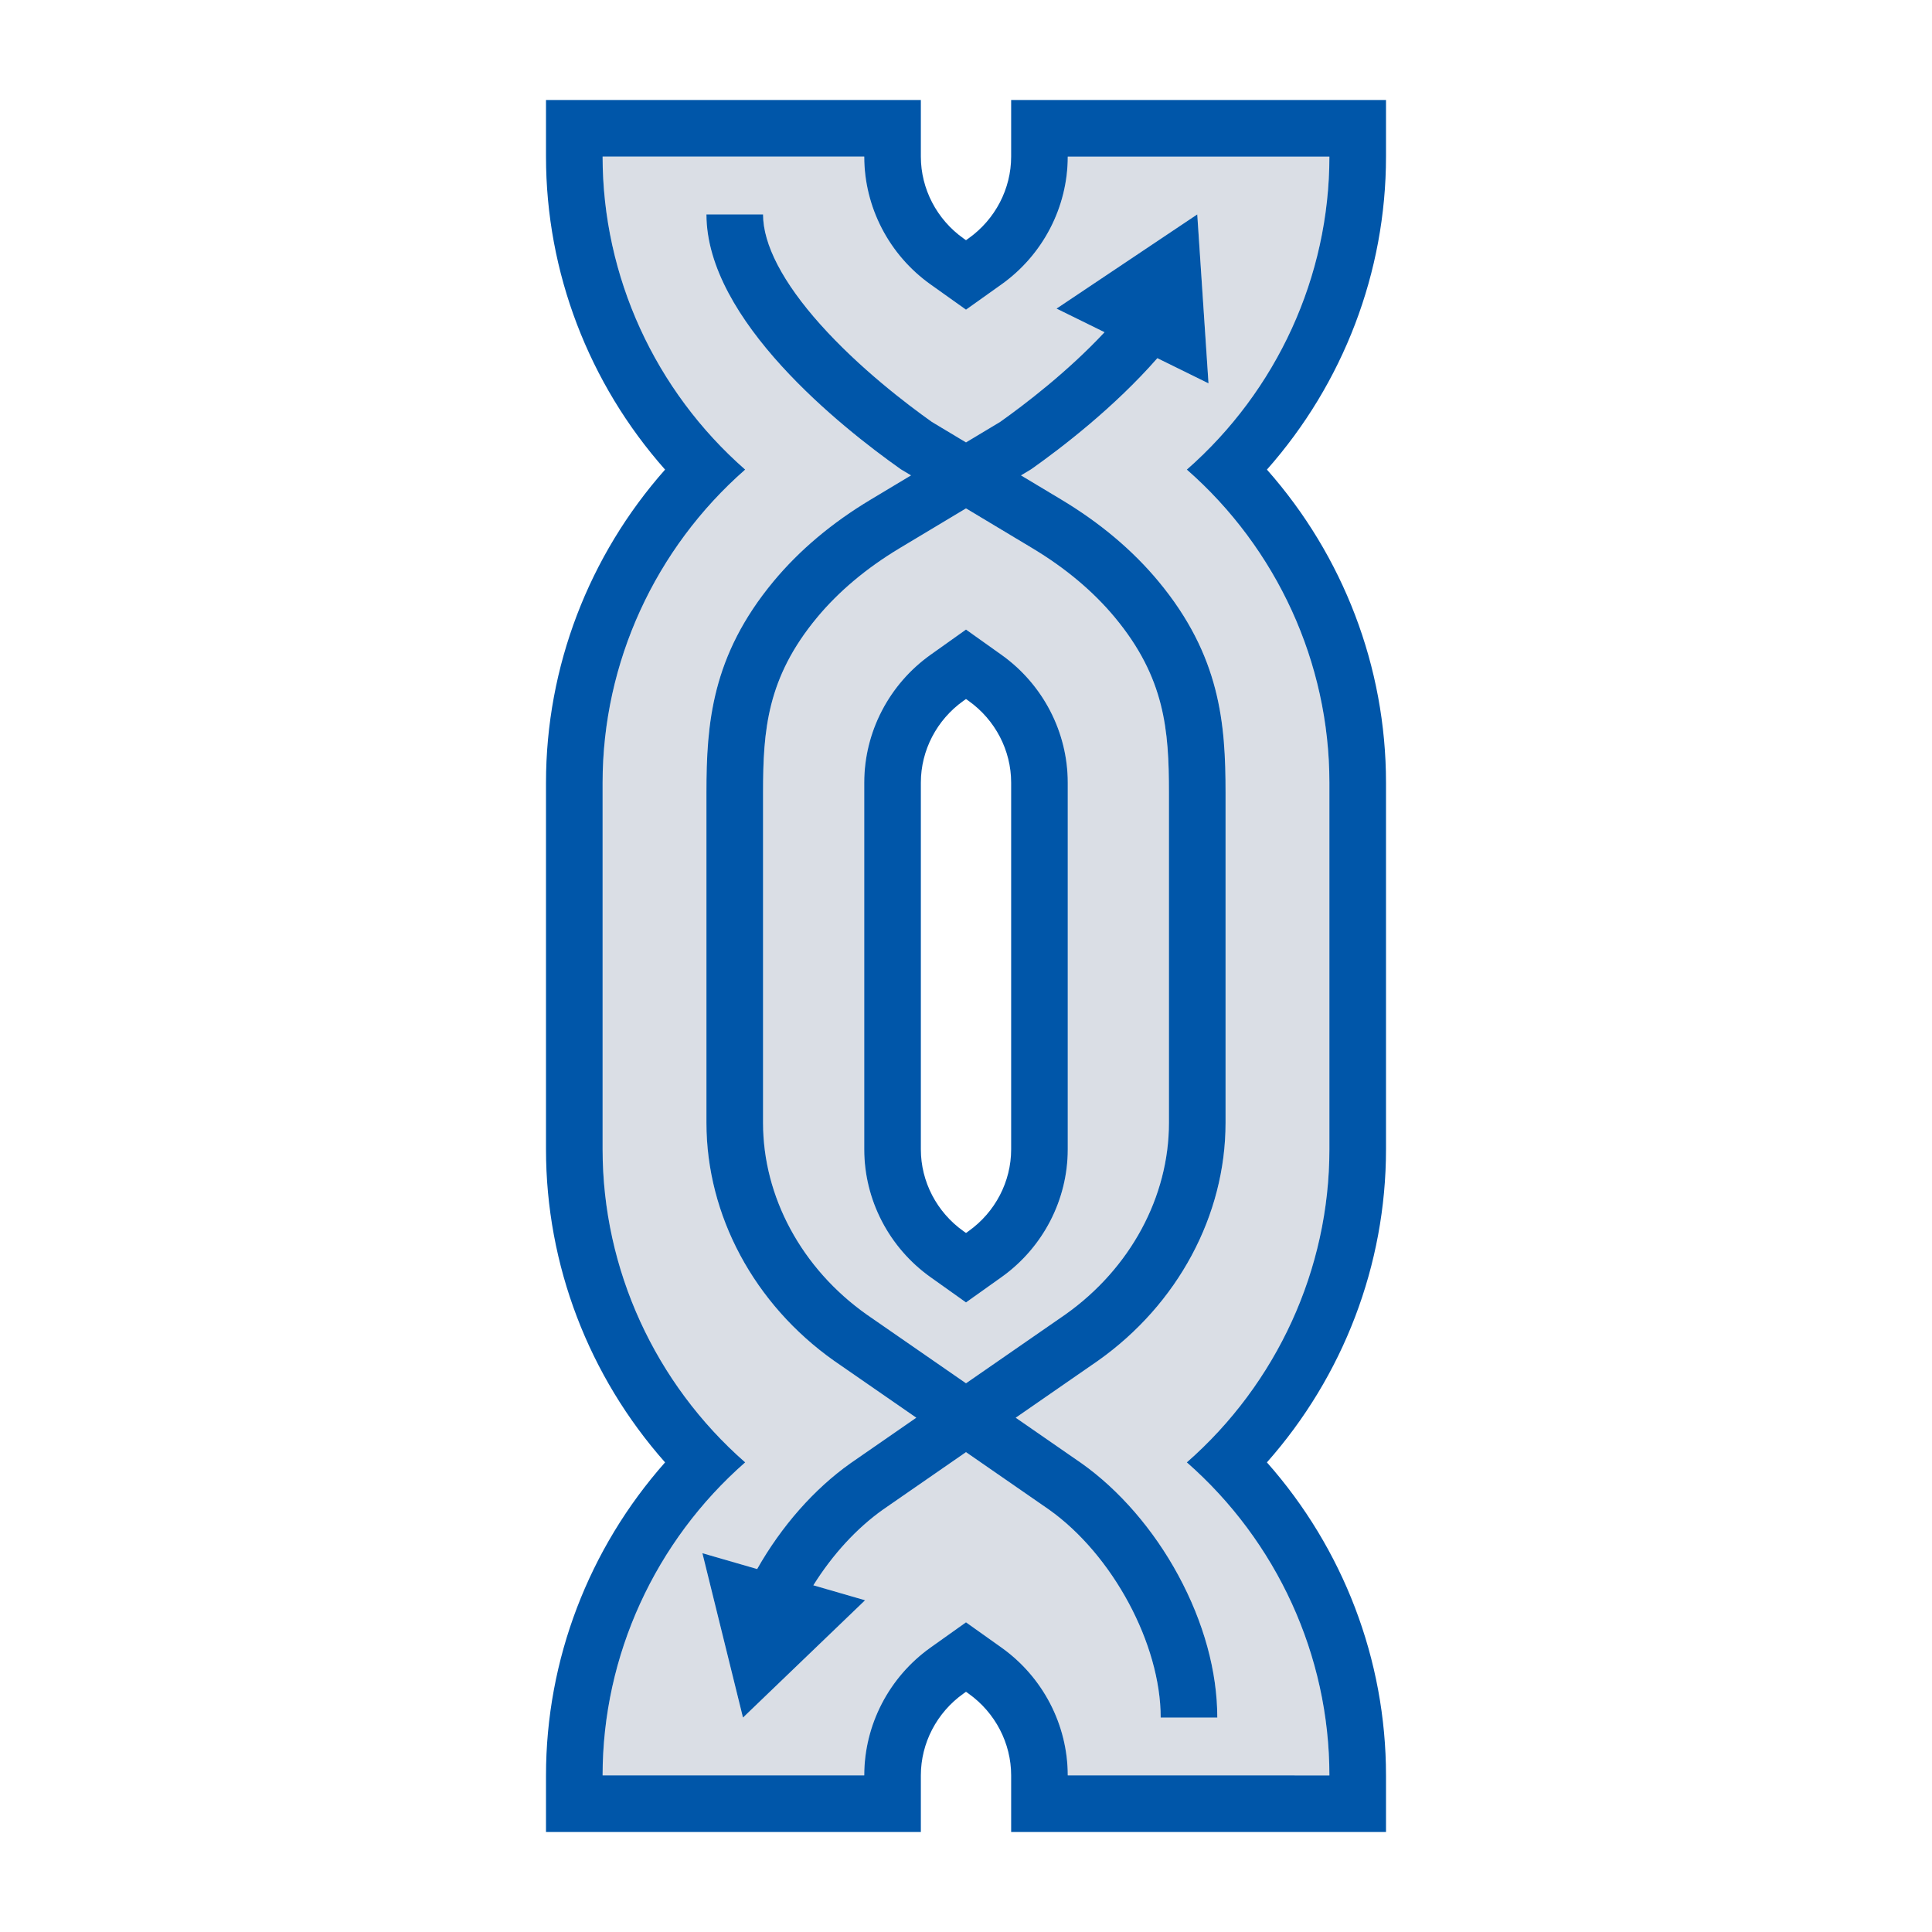
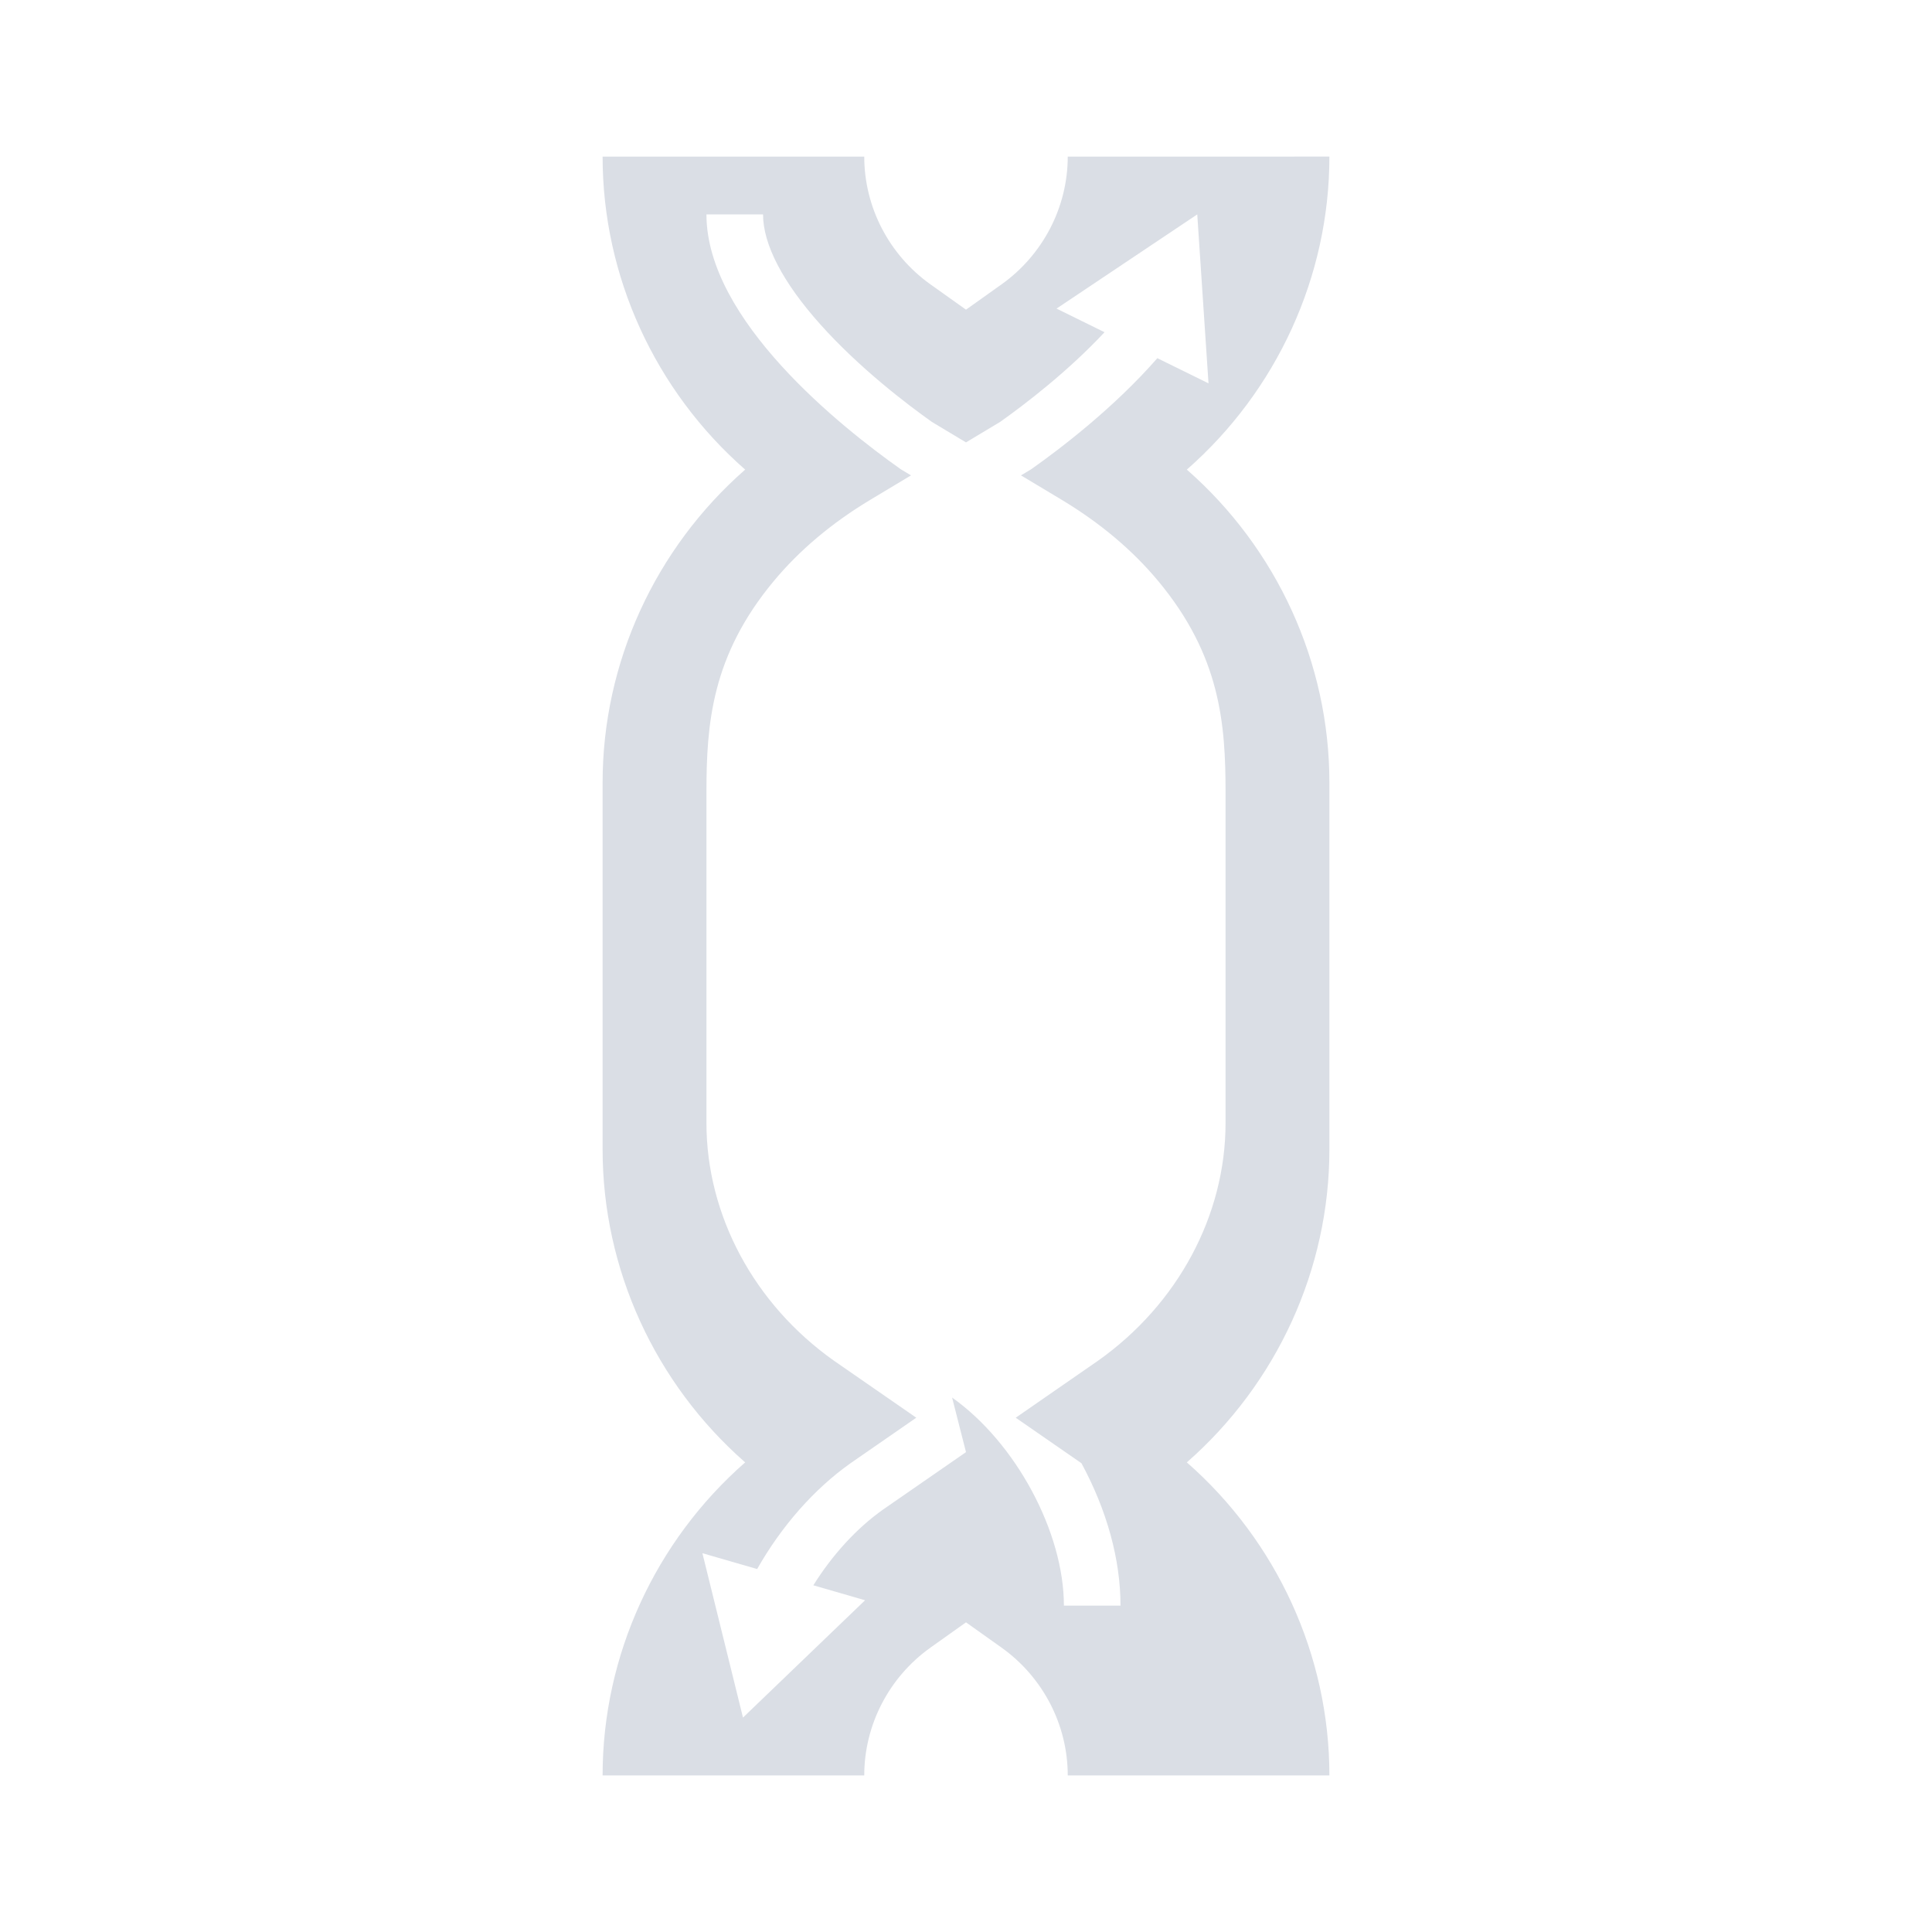
<svg xmlns="http://www.w3.org/2000/svg" version="1.1" id="layer1" x="0px" y="0px" viewBox="0 0 1024 1024" enable-background="new 0 0 1024 1024" xml:space="preserve">
-   <path fill="#DADEE5" d="M629.05,248.9c47.63-41.77,75.56-102.25,75.56-165.9H565.93c0,26.77-13.15,52.11-35.17,67.78  L512,164.13l-18.76-13.35C471.21,135.11,458.07,109.77,458.07,83H319.39c0,63.65,27.92,124.13,75.56,165.9  c-47.64,41.76-75.56,102.24-75.56,165.9v194.39c0,63.66,27.92,124.14,75.56,165.9  c-47.63,41.77-75.56,102.25-75.56,165.91h138.68c0-26.78,13.14-52.12,35.16-67.78L512,859.87l18.76,13.34  c22.02,15.67,35.17,41.01,35.17,67.79h138.68c0-63.66-27.93-124.14-75.56-165.91  c47.63-41.76,75.56-102.24,75.56-165.9V414.8C704.61,351.14,676.68,290.66,629.05,248.9z M649.57,595.17  c0,48.97-25.28,96.1-67.62,126.06l-0.13,0.09l-43.47,30.1l34.84,24.12c20.03,14.17,38.25,35.24,51.3,59.34  c13.54,24.99,20.7,51.09,20.7,75.47h-30c0-38.94-25.47-86.33-59.26-110.28L512,769.66l-43.93,30.41  c-13.99,9.91-26.78,23.86-36.98,40.17l27.42,7.93l-64.71,62.18L372.29,823.23l29.02,8.39  c12.91-22.77,30.22-42.44,49.49-56.08l0.13-0.09l34.72-24.04l-43.6-30.18c-42.34-29.96-67.62-77.09-67.62-126.06  V420.07c0-36.42,2.72-72.39,35.58-111.97c13.64-16.43,30.92-30.99,51.37-43.25l21.47-12.88l-5.32-3.19  l-0.46-0.33c-30.86-21.83-102.64-78.69-102.64-134.81h30c0,15.93,10.5,36.1,30.38,58.32  c20.64,23.07,45.72,42.16,59.13,51.68L512,234.48l18.06-10.84c13.24-9.4,35.84-26.65,55.37-47.56l-25.44-12.52  l74.58-49.92l5.96,89.54l-27.11-13.34c-22.9,26.18-50.97,47.63-66.49,58.61l-0.95,0.62l-4.83,2.9l21.47,12.88  c20.44,12.26,37.73,26.82,51.37,43.25c32.86,39.58,35.58,75.55,35.58,111.97V595.17z" />
-   <path fill="#DADEE5" d="M590.91,327.26c-11.48-13.82-26.19-26.17-43.73-36.69L512,269.46l-35.19,21.11  c-17.53,10.52-32.24,22.87-43.72,36.69c-26.55,31.98-28.66,59.78-28.66,92.81v175.1  c0,39.23,20.51,77.18,54.88,101.52l52.69,36.48l52.68-36.47c34.37-24.35,54.89-62.3,54.89-101.53V420.07  C619.57,387.05,617.46,359.24,590.91,327.26z M565.93,609.19c0,26.78-13.15,52.11-35.17,67.77L512,690.31  L493.23,676.96c-22.02-15.66-35.16-40.99-35.16-67.77V414.8c0-26.77,13.14-52.11,35.16-67.77L512,333.68l18.76,13.35  c22.02,15.66,35.17,41,35.17,67.77V609.19z" />
-   <path fill="#0056A9" d="M530.76,347.03L512,333.68l-18.77,13.35c-22.02,15.66-35.16,41-35.16,67.77v194.39  c0,26.78,13.14,52.11,35.16,67.77L512,690.31l18.76-13.35c22.02-15.66,35.17-40.99,35.17-67.77V414.8  C565.93,388.03,552.78,362.69,530.76,347.03z M535.93,609.19c0,17.08-8.43,33.28-22.56,43.33L512,653.5l-1.38-0.98  c-14.12-10.05-22.55-26.25-22.55-43.33V414.8c0-17.08,8.43-33.28,22.55-43.33L512,370.5l1.37,0.97  c14.13,10.05,22.56,26.25,22.56,43.33V609.19z M530.76,347.03L512,333.68l-18.77,13.35  c-22.02,15.66-35.16,41-35.16,67.77v194.39c0,26.78,13.14,52.11,35.16,67.77L512,690.31l18.76-13.35  c22.02-15.66,35.17-40.99,35.17-67.77V414.8C565.93,388.03,552.78,362.69,530.76,347.03z M535.93,609.19  c0,17.08-8.43,33.28-22.56,43.33L512,653.5l-1.38-0.98c-14.12-10.05-22.55-26.25-22.55-43.33V414.8  c0-17.08,8.43-33.28,22.55-43.33L512,370.5l1.37,0.97c14.13,10.05,22.56,26.25,22.56,43.33V609.19z M530.76,347.03  L512,333.68l-18.77,13.35c-22.02,15.66-35.16,41-35.16,67.77v194.39c0,26.78,13.14,52.11,35.16,67.77L512,690.31  l18.76-13.35c22.02-15.66,35.17-40.99,35.17-67.77V414.8C565.93,388.03,552.78,362.69,530.76,347.03z   M535.93,609.19c0,17.08-8.43,33.28-22.56,43.33L512,653.5l-1.38-0.98c-14.12-10.05-22.55-26.25-22.55-43.33V414.8  c0-17.08,8.43-33.28,22.55-43.33L512,370.5l1.37,0.97c14.13,10.05,22.56,26.25,22.56,43.33V609.19z M581.95,721.23  c42.34-29.96,67.62-77.09,67.62-126.06V420.07c0-36.42-2.72-72.39-35.58-111.97  c-13.64-16.43-30.93-30.99-51.37-43.25l-21.47-12.88l4.83-2.9l0.95-0.62c15.52-10.98,43.59-32.43,66.49-58.61  l27.11,13.34l-5.96-89.54l-74.58,49.92l25.44,12.52c-19.53,20.91-42.13,38.16-55.37,47.56L512,234.48l-18.06-10.84  c-13.41-9.52-38.49-28.61-59.13-51.68c-19.88-22.22-30.38-42.39-30.38-58.32h-30c0,56.12,71.78,112.98,102.64,134.81  l0.46,0.33l5.32,3.19l-21.47,12.88c-20.45,12.26-37.73,26.82-51.37,43.25c-32.86,39.58-35.58,75.55-35.58,111.97  v175.1c0,48.97,25.28,96.1,67.62,126.06l43.6,30.18l-34.72,24.04l-0.13,0.09  c-19.27,13.64-36.58,33.31-49.49,56.08l-29.02-8.39l21.51,87.12l64.71-62.18l-27.42-7.93  c10.2-16.31,22.99-30.26,36.98-40.17L512,769.66l43.93,30.41c33.79,23.95,59.26,71.34,59.26,110.28h30  c0-24.38-7.16-50.48-20.7-75.47c-13.05-24.1-31.27-45.17-51.3-59.34l-34.84-24.12l43.47-30.1L581.95,721.23z   M512,733.17l-52.69-36.48c-34.37-24.34-54.88-62.29-54.88-101.52V420.07c0-33.03,2.11-60.83,28.66-92.81  c11.48-13.82,26.19-26.17,43.72-36.69L512,269.46l35.18,21.11c17.54,10.52,32.25,22.87,43.73,36.69  c26.55,31.98,28.66,59.79,28.66,92.81v175.1c0,39.23-20.52,77.18-54.89,101.53L512,733.17z M530.76,347.03  L512,333.68l-18.77,13.35c-22.02,15.66-35.16,41-35.16,67.77v194.39c0,26.78,13.14,52.11,35.16,67.77L512,690.31  l18.76-13.35c22.02-15.66,35.17-40.99,35.17-67.77V414.8C565.93,388.03,552.78,362.69,530.76,347.03z   M535.93,609.19c0,17.08-8.43,33.28-22.56,43.33L512,653.5l-1.38-0.98c-14.12-10.05-22.55-26.25-22.55-43.33V414.8  c0-17.08,8.43-33.28,22.55-43.33L512,370.5l1.37,0.97c14.13,10.05,22.56,26.25,22.56,43.33V609.19z M581.95,721.23  c42.34-29.96,67.62-77.09,67.62-126.06V420.07c0-36.42-2.72-72.39-35.58-111.97  c-13.64-16.43-30.93-30.99-51.37-43.25l-21.47-12.88l4.83-2.9l0.95-0.62c15.52-10.98,43.59-32.43,66.49-58.61  l27.11,13.34l-5.96-89.54l-74.58,49.92l25.44,12.52c-19.53,20.91-42.13,38.16-55.37,47.56L512,234.48l-18.06-10.84  c-13.41-9.52-38.49-28.61-59.13-51.68c-19.88-22.22-30.38-42.39-30.38-58.32h-30c0,56.12,71.78,112.98,102.64,134.81  l0.46,0.33l5.32,3.19l-21.47,12.88c-20.45,12.26-37.73,26.82-51.37,43.25c-32.86,39.58-35.58,75.55-35.58,111.97  v175.1c0,48.97,25.28,96.1,67.62,126.06l43.6,30.18l-34.72,24.04l-0.13,0.09  c-19.27,13.64-36.58,33.31-49.49,56.08l-29.02-8.39l21.51,87.12l64.71-62.18l-27.42-7.93  c10.2-16.31,22.99-30.26,36.98-40.17L512,769.66l43.93,30.41c33.79,23.95,59.26,71.34,59.26,110.28h30  c0-24.38-7.16-50.48-20.7-75.47c-13.05-24.1-31.27-45.17-51.3-59.34l-34.84-24.12l43.47-30.1L581.95,721.23z   M512,733.17l-52.69-36.48c-34.37-24.34-54.88-62.29-54.88-101.52V420.07c0-33.03,2.11-60.83,28.66-92.81  c11.48-13.82,26.19-26.17,43.72-36.69L512,269.46l35.18,21.11c17.54,10.52,32.25,22.87,43.73,36.69  c26.55,31.98,28.66,59.79,28.66,92.81v175.1c0,39.23-20.52,77.18-54.89,101.53L512,733.17z M530.76,347.03  L512,333.68l-18.77,13.35c-22.02,15.66-35.16,41-35.16,67.77v194.39c0,26.78,13.14,52.11,35.16,67.77L512,690.31  l18.76-13.35c22.02-15.66,35.17-40.99,35.17-67.77V414.8C565.93,388.03,552.78,362.69,530.76,347.03z   M535.93,609.19c0,17.08-8.43,33.28-22.56,43.33L512,653.5l-1.38-0.98c-14.12-10.05-22.55-26.25-22.55-43.33V414.8  c0-17.08,8.43-33.28,22.55-43.33L512,370.5l1.37,0.97c14.13,10.05,22.56,26.25,22.56,43.33V609.19z M734.61,53H535.93  v30c0,17.08-8.43,33.28-22.56,43.33l-1.37,0.98l-1.37-0.97C496.5,116.29,488.07,100.08,488.07,83V53H289.39v30  c0,61.3,22.68,120.23,63.11,165.9c-40.42,45.66-63.11,104.59-63.11,165.9v194.39  c0,61.31,22.69,120.24,63.11,165.9C312.08,820.76,289.39,879.69,289.39,941v30h198.68v-30  c0-17.09,8.43-33.29,22.55-43.34l1.38-0.98l1.36,0.97C527.49,907.71,535.93,923.91,535.93,941v30h198.68v-30  c0-61.31-22.69-120.24-63.12-165.91c40.43-45.66,63.12-104.59,63.12-165.9V414.8  c0-61.31-22.69-120.24-63.11-165.9C711.92,203.23,734.61,144.3,734.61,83V53z M629.05,248.9  c47.63,41.76,75.56,102.24,75.56,165.9v194.39c0,63.66-27.93,124.14-75.56,165.9  c47.63,41.77,75.56,102.25,75.56,165.91H565.93c0-26.78-13.15-52.12-35.17-67.79L512,859.87l-18.77,13.35  c-22.02,15.66-35.16,41-35.16,67.78H319.39c0-63.66,27.93-124.14,75.56-165.91  c-47.64-41.76-75.56-102.24-75.56-165.9V414.8c0-63.66,27.92-124.14,75.56-165.9  c-47.64-41.77-75.56-102.25-75.56-165.9h138.68c0,26.77,13.14,52.11,35.17,67.78L512,164.13l18.76-13.35  C552.78,135.11,565.93,109.77,565.93,83h138.68C704.61,146.65,676.68,207.13,629.05,248.9z M585.43,176.08  c-19.53,20.91-42.13,38.16-55.37,47.56L512,234.48l-18.06-10.84c-13.41-9.52-38.49-28.61-59.13-51.68  c-19.88-22.22-30.38-42.39-30.38-58.32h-30c0,56.12,71.78,112.98,102.64,134.81l0.46,0.33l5.32,3.19l-21.47,12.88  c-20.45,12.26-37.73,26.82-51.37,43.25c-32.86,39.58-35.58,75.55-35.58,111.97v175.1  c0,48.97,25.28,96.1,67.62,126.06l43.6,30.18l-34.72,24.04l-0.13,0.09c-19.27,13.64-36.58,33.31-49.49,56.08  l-29.02-8.39l21.51,87.12l64.71-62.18l-27.42-7.93c10.2-16.31,22.99-30.26,36.98-40.17L512,769.66l43.93,30.41  c33.79,23.95,59.26,71.34,59.26,110.28h30c0-24.38-7.16-50.48-20.7-75.47c-13.05-24.1-31.27-45.17-51.3-59.34  l-34.84-24.12l43.47-30.1l0.13-0.09c42.34-29.96,67.62-77.09,67.62-126.06V420.07  c0-36.42-2.72-72.39-35.58-111.97c-13.64-16.43-30.93-30.99-51.37-43.25l-21.47-12.88l4.83-2.9l0.95-0.62  c15.52-10.98,43.59-32.43,66.49-58.61l27.11,13.34l-5.96-89.54l-74.58,49.92L585.43,176.08z M547.18,290.57  c17.54,10.52,32.25,22.87,43.73,36.69c26.55,31.98,28.66,59.79,28.66,92.81v175.1c0,39.23-20.52,77.18-54.89,101.53  L512,733.17l-52.69-36.48c-34.37-24.34-54.88-62.29-54.88-101.52V420.07c0-33.03,2.11-60.83,28.66-92.81  c11.48-13.82,26.19-26.17,43.72-36.69L512,269.46L547.18,290.57z M493.23,347.03c-22.02,15.66-35.16,41-35.16,67.77  v194.39c0,26.78,13.14,52.11,35.16,67.77L512,690.31l18.76-13.35c22.02-15.66,35.17-40.99,35.17-67.77V414.8  c0-26.77-13.15-52.11-35.17-67.77L512,333.68L493.23,347.03z M535.93,414.8v194.39c0,17.08-8.43,33.28-22.56,43.33  L512,653.5l-1.38-0.98c-14.12-10.05-22.55-26.25-22.55-43.33V414.8c0-17.08,8.43-33.28,22.55-43.33L512,370.5  l1.37,0.97C527.5,381.52,535.93,397.72,535.93,414.8z M530.76,347.03L512,333.68l-18.77,13.35  c-22.02,15.66-35.16,41-35.16,67.77v194.39c0,26.78,13.14,52.11,35.16,67.77L512,690.31l18.76-13.35  c22.02-15.66,35.17-40.99,35.17-67.77V414.8C565.93,388.03,552.78,362.69,530.76,347.03z M535.93,609.19  c0,17.08-8.43,33.28-22.56,43.33L512,653.5l-1.38-0.98c-14.12-10.05-22.55-26.25-22.55-43.33V414.8  c0-17.08,8.43-33.28,22.55-43.33L512,370.5l1.37,0.97c14.13,10.05,22.56,26.25,22.56,43.33V609.19z M530.76,347.03  L512,333.68l-18.77,13.35c-22.02,15.66-35.16,41-35.16,67.77v194.39c0,26.78,13.14,52.11,35.16,67.77L512,690.31  l18.76-13.35c22.02-15.66,35.17-40.99,35.17-67.77V414.8C565.93,388.03,552.78,362.69,530.76,347.03z   M535.93,609.19c0,17.08-8.43,33.28-22.56,43.33L512,653.5l-1.38-0.98c-14.12-10.05-22.55-26.25-22.55-43.33V414.8  c0-17.08,8.43-33.28,22.55-43.33L512,370.5l1.37,0.97c14.13,10.05,22.56,26.25,22.56,43.33V609.19z M581.95,721.23  c42.34-29.96,67.62-77.09,67.62-126.06V420.07c0-36.42-2.72-72.39-35.58-111.97  c-13.64-16.43-30.93-30.99-51.37-43.25l-21.47-12.88l4.83-2.9l0.95-0.62c15.52-10.98,43.59-32.43,66.49-58.61  l27.11,13.34l-5.96-89.54l-74.58,49.92l25.44,12.52c-19.53,20.91-42.13,38.16-55.37,47.56L512,234.48l-18.06-10.84  c-13.41-9.52-38.49-28.61-59.13-51.68c-19.88-22.22-30.38-42.39-30.38-58.32h-30c0,56.12,71.78,112.98,102.64,134.81  l0.46,0.33l5.32,3.19l-21.47,12.88c-20.45,12.26-37.73,26.82-51.37,43.25c-32.86,39.58-35.58,75.55-35.58,111.97  v175.1c0,48.97,25.28,96.1,67.62,126.06l43.6,30.18l-34.72,24.04l-0.13,0.09  c-19.27,13.64-36.58,33.31-49.49,56.08l-29.02-8.39l21.51,87.12l64.71-62.18l-27.42-7.93  c10.2-16.31,22.99-30.26,36.98-40.17L512,769.66l43.93,30.41c33.79,23.95,59.26,71.34,59.26,110.28h30  c0-24.38-7.16-50.48-20.7-75.47c-13.05-24.1-31.27-45.17-51.3-59.34l-34.84-24.12l43.47-30.1L581.95,721.23z   M512,733.17l-52.69-36.48c-34.37-24.34-54.88-62.29-54.88-101.52V420.07c0-33.03,2.11-60.83,28.66-92.81  c11.48-13.82,26.19-26.17,43.72-36.69L512,269.46l35.18,21.11c17.54,10.52,32.25,22.87,43.73,36.69  c26.55,31.98,28.66,59.79,28.66,92.81v175.1c0,39.23-20.52,77.18-54.89,101.53L512,733.17z M530.76,347.03  L512,333.68l-18.77,13.35c-22.02,15.66-35.16,41-35.16,67.77v194.39c0,26.78,13.14,52.11,35.16,67.77L512,690.31  l18.76-13.35c22.02-15.66,35.17-40.99,35.17-67.77V414.8C565.93,388.03,552.78,362.69,530.76,347.03z   M535.93,609.19c0,17.08-8.43,33.28-22.56,43.33L512,653.5l-1.38-0.98c-14.12-10.05-22.55-26.25-22.55-43.33V414.8  c0-17.08,8.43-33.28,22.55-43.33L512,370.5l1.37,0.97c14.13,10.05,22.56,26.25,22.56,43.33V609.19z M530.76,347.03  L512,333.68l-18.77,13.35c-22.02,15.66-35.16,41-35.16,67.77v194.39c0,26.78,13.14,52.11,35.16,67.77L512,690.31  l18.76-13.35c22.02-15.66,35.17-40.99,35.17-67.77V414.8C565.93,388.03,552.78,362.69,530.76,347.03z   M535.93,609.19c0,17.08-8.43,33.28-22.56,43.33L512,653.5l-1.38-0.98c-14.12-10.05-22.55-26.25-22.55-43.33V414.8  c0-17.08,8.43-33.28,22.55-43.33L512,370.5l1.37,0.97c14.13,10.05,22.56,26.25,22.56,43.33V609.19z M530.76,347.03  L512,333.68l-18.77,13.35c-22.02,15.66-35.16,41-35.16,67.77v194.39c0,26.78,13.14,52.11,35.16,67.77L512,690.31  l18.76-13.35c22.02-15.66,35.17-40.99,35.17-67.77V414.8C565.93,388.03,552.78,362.69,530.76,347.03z   M535.93,609.19c0,17.08-8.43,33.28-22.56,43.33L512,653.5l-1.38-0.98c-14.12-10.05-22.55-26.25-22.55-43.33V414.8  c0-17.08,8.43-33.28,22.55-43.33L512,370.5l1.37,0.97c14.13,10.05,22.56,26.25,22.56,43.33V609.19z M581.95,721.23  c42.34-29.96,67.62-77.09,67.62-126.06V420.07c0-36.42-2.72-72.39-35.58-111.97  c-13.64-16.43-30.93-30.99-51.37-43.25l-21.47-12.88l4.83-2.9l0.95-0.62c15.52-10.98,43.59-32.43,66.49-58.61  l27.11,13.34l-5.96-89.54l-74.58,49.92l25.44,12.52c-19.53,20.91-42.13,38.16-55.37,47.56L512,234.48l-18.06-10.84  c-13.41-9.52-38.49-28.61-59.13-51.68c-19.88-22.22-30.38-42.39-30.38-58.32h-30c0,56.12,71.78,112.98,102.64,134.81  l0.46,0.33l5.32,3.19l-21.47,12.88c-20.45,12.26-37.73,26.82-51.37,43.25c-32.86,39.58-35.58,75.55-35.58,111.97  v175.1c0,48.97,25.28,96.1,67.62,126.06l43.6,30.18l-34.72,24.04l-0.13,0.09  c-19.27,13.64-36.58,33.31-49.49,56.08l-29.02-8.39l21.51,87.12l64.71-62.18l-27.42-7.93  c10.2-16.31,22.99-30.26,36.98-40.17L512,769.66l43.93,30.41c33.79,23.95,59.26,71.34,59.26,110.28h30  c0-24.38-7.16-50.48-20.7-75.47c-13.05-24.1-31.27-45.17-51.3-59.34l-34.84-24.12l43.47-30.1L581.95,721.23z   M512,733.17l-52.69-36.48c-34.37-24.34-54.88-62.29-54.88-101.52V420.07c0-33.03,2.11-60.83,28.66-92.81  c11.48-13.82,26.19-26.17,43.72-36.69L512,269.46l35.18,21.11c17.54,10.52,32.25,22.87,43.73,36.69  c26.55,31.98,28.66,59.79,28.66,92.81v175.1c0,39.23-20.52,77.18-54.89,101.53L512,733.17z M530.76,347.03  L512,333.68l-18.77,13.35c-22.02,15.66-35.16,41-35.16,67.77v194.39c0,26.78,13.14,52.11,35.16,67.77L512,690.31  l18.76-13.35c22.02-15.66,35.17-40.99,35.17-67.77V414.8C565.93,388.03,552.78,362.69,530.76,347.03z   M535.93,609.19c0,17.08-8.43,33.28-22.56,43.33L512,653.5l-1.38-0.98c-14.12-10.05-22.55-26.25-22.55-43.33V414.8  c0-17.08,8.43-33.28,22.55-43.33L512,370.5l1.37,0.97c14.13,10.05,22.56,26.25,22.56,43.33V609.19z M530.76,347.03  L512,333.68l-18.77,13.35c-22.02,15.66-35.16,41-35.16,67.77v194.39c0,26.78,13.14,52.11,35.16,67.77L512,690.31  l18.76-13.35c22.02-15.66,35.17-40.99,35.17-67.77V414.8C565.93,388.03,552.78,362.69,530.76,347.03z   M535.93,609.19c0,17.08-8.43,33.28-22.56,43.33L512,653.5l-1.38-0.98c-14.12-10.05-22.55-26.25-22.55-43.33V414.8  c0-17.08,8.43-33.28,22.55-43.33L512,370.5l1.37,0.97c14.13,10.05,22.56,26.25,22.56,43.33V609.19z" />
+   <path fill="#DADEE5" d="M629.05,248.9c47.63-41.77,75.56-102.25,75.56-165.9H565.93c0,26.77-13.15,52.11-35.17,67.78  L512,164.13l-18.76-13.35C471.21,135.11,458.07,109.77,458.07,83H319.39c0,63.65,27.92,124.13,75.56,165.9  c-47.64,41.76-75.56,102.24-75.56,165.9v194.39c0,63.66,27.92,124.14,75.56,165.9  c-47.63,41.77-75.56,102.25-75.56,165.91h138.68c0-26.78,13.14-52.12,35.16-67.78L512,859.87l18.76,13.34  c22.02,15.67,35.17,41.01,35.17,67.79h138.68c0-63.66-27.93-124.14-75.56-165.91  c47.63-41.76,75.56-102.24,75.56-165.9V414.8C704.61,351.14,676.68,290.66,629.05,248.9z M649.57,595.17  c0,48.97-25.28,96.1-67.62,126.06l-0.13,0.09l-43.47,30.1l34.84,24.12c13.54,24.99,20.7,51.09,20.7,75.47h-30c0-38.94-25.47-86.33-59.26-110.28L512,769.66l-43.93,30.41  c-13.99,9.91-26.78,23.86-36.98,40.17l27.42,7.93l-64.71,62.18L372.29,823.23l29.02,8.39  c12.91-22.77,30.22-42.44,49.49-56.08l0.13-0.09l34.72-24.04l-43.6-30.18c-42.34-29.96-67.62-77.09-67.62-126.06  V420.07c0-36.42,2.72-72.39,35.58-111.97c13.64-16.43,30.92-30.99,51.37-43.25l21.47-12.88l-5.32-3.19  l-0.46-0.33c-30.86-21.83-102.64-78.69-102.64-134.81h30c0,15.93,10.5,36.1,30.38,58.32  c20.64,23.07,45.72,42.16,59.13,51.68L512,234.48l18.06-10.84c13.24-9.4,35.84-26.65,55.37-47.56l-25.44-12.52  l74.58-49.92l5.96,89.54l-27.11-13.34c-22.9,26.18-50.97,47.63-66.49,58.61l-0.95,0.62l-4.83,2.9l21.47,12.88  c20.44,12.26,37.73,26.82,51.37,43.25c32.86,39.58,35.58,75.55,35.58,111.97V595.17z" />
</svg>